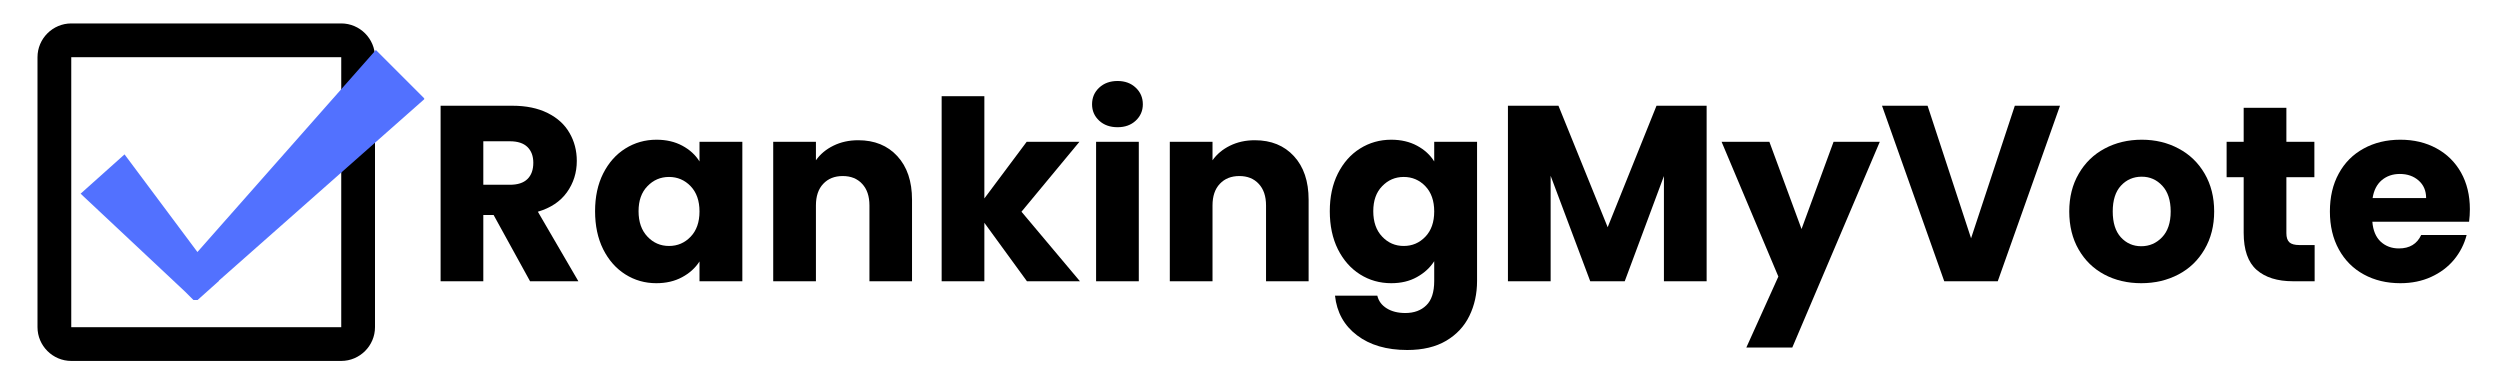
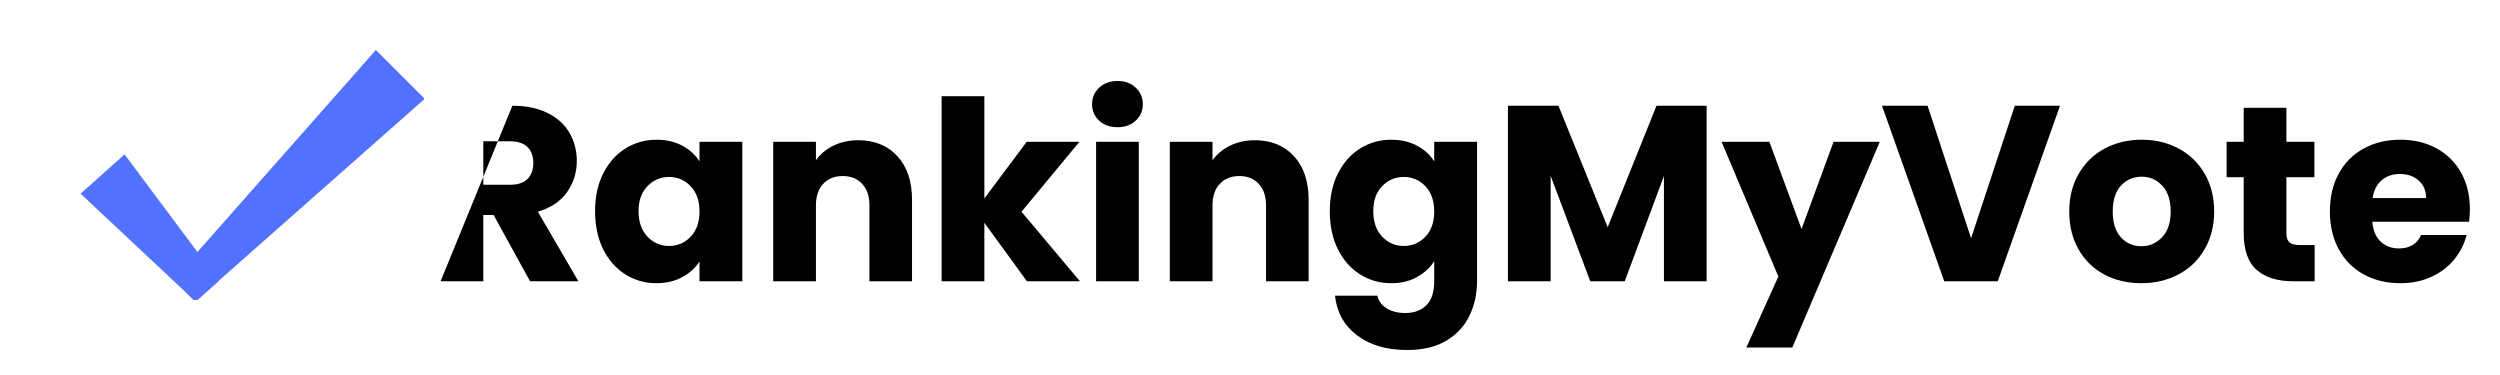
<svg xmlns="http://www.w3.org/2000/svg" width="400" zoomAndPan="magnify" viewBox="0 0 300 45" height="60" preserveAspectRatio="xMidYMid meet" version="1.0">
  <defs>
    <g />
    <clipPath id="2ef9a680e6">
-       <path d="M 4.5 2.812 L 45 2.812 L 45 43.312 L 4.5 43.312 Z M 4.5 2.812 " clip-rule="nonzero" />
-     </clipPath>
+       </clipPath>
    <clipPath id="163f99bb72">
      <path d="M 9.656 6 L 50.906 6 L 50.906 36 L 9.656 36 Z M 9.656 6 " clip-rule="nonzero" />
    </clipPath>
  </defs>
  <rect x="-30" width="360" fill="#ffffff" y="-4.5" height="54" fill-opacity="1" />
  <rect x="-30" width="360" fill="#ffffff" y="-4.5" height="54" fill-opacity="1" />
  <g fill="#000000" fill-opacity="1">
    <g transform="translate(51.013, 33.75)">
      <g>
-         <path d="M 12.594 0 L 8.219 -7.953 L 6.984 -7.953 L 6.984 0 L 1.859 0 L 1.859 -21.062 L 10.469 -21.062 C 12.125 -21.062 13.535 -20.77 14.703 -20.188 C 15.879 -19.602 16.754 -18.805 17.328 -17.797 C 17.91 -16.797 18.203 -15.676 18.203 -14.438 C 18.203 -13.031 17.805 -11.773 17.016 -10.672 C 16.234 -9.578 15.07 -8.801 13.531 -8.344 L 18.391 0 Z M 6.984 -11.578 L 10.172 -11.578 C 11.109 -11.578 11.812 -11.805 12.281 -12.266 C 12.75 -12.723 12.984 -13.375 12.984 -14.219 C 12.984 -15.02 12.75 -15.648 12.281 -16.109 C 11.812 -16.566 11.109 -16.797 10.172 -16.797 L 6.984 -16.797 Z M 6.984 -11.578 " />
+         <path d="M 12.594 0 L 8.219 -7.953 L 6.984 -7.953 L 6.984 0 L 1.859 0 L 10.469 -21.062 C 12.125 -21.062 13.535 -20.77 14.703 -20.188 C 15.879 -19.602 16.754 -18.805 17.328 -17.797 C 17.91 -16.797 18.203 -15.676 18.203 -14.438 C 18.203 -13.031 17.805 -11.773 17.016 -10.672 C 16.234 -9.578 15.07 -8.801 13.531 -8.344 L 18.391 0 Z M 6.984 -11.578 L 10.172 -11.578 C 11.109 -11.578 11.812 -11.805 12.281 -12.266 C 12.75 -12.723 12.984 -13.375 12.984 -14.219 C 12.984 -15.02 12.75 -15.648 12.281 -16.109 C 11.812 -16.566 11.109 -16.797 10.172 -16.797 L 6.984 -16.797 Z M 6.984 -11.578 " />
      </g>
    </g>
  </g>
  <g fill="#000000" fill-opacity="1">
    <g transform="translate(70.565, 33.75)">
      <g>
        <path d="M 0.844 -8.406 C 0.844 -10.125 1.164 -11.629 1.812 -12.922 C 2.469 -14.223 3.352 -15.223 4.469 -15.922 C 5.594 -16.629 6.844 -16.984 8.219 -16.984 C 9.395 -16.984 10.426 -16.742 11.312 -16.266 C 12.207 -15.785 12.895 -15.156 13.375 -14.375 L 13.375 -16.734 L 18.516 -16.734 L 18.516 0 L 13.375 0 L 13.375 -2.375 C 12.875 -1.594 12.176 -0.961 11.281 -0.484 C 10.395 -0.004 9.363 0.234 8.188 0.234 C 6.832 0.234 5.594 -0.117 4.469 -0.828 C 3.352 -1.535 2.469 -2.539 1.812 -3.844 C 1.164 -5.156 0.844 -6.676 0.844 -8.406 Z M 13.375 -8.375 C 13.375 -9.656 13.02 -10.664 12.312 -11.406 C 11.602 -12.145 10.738 -12.516 9.719 -12.516 C 8.695 -12.516 7.832 -12.145 7.125 -11.406 C 6.414 -10.676 6.062 -9.676 6.062 -8.406 C 6.062 -7.125 6.414 -6.109 7.125 -5.359 C 7.832 -4.609 8.695 -4.234 9.719 -4.234 C 10.738 -4.234 11.602 -4.602 12.312 -5.344 C 13.02 -6.082 13.375 -7.094 13.375 -8.375 Z M 13.375 -8.375 " />
      </g>
    </g>
  </g>
  <g fill="#000000" fill-opacity="1">
    <g transform="translate(90.927, 33.75)">
      <g>
        <path d="M 12.062 -16.922 C 14.02 -16.922 15.582 -16.285 16.75 -15.016 C 17.926 -13.742 18.516 -12 18.516 -9.781 L 18.516 0 L 13.406 0 L 13.406 -9.094 C 13.406 -10.207 13.113 -11.07 12.531 -11.688 C 11.957 -12.312 11.18 -12.625 10.203 -12.625 C 9.223 -12.625 8.441 -12.312 7.859 -11.688 C 7.273 -11.07 6.984 -10.207 6.984 -9.094 L 6.984 0 L 1.859 0 L 1.859 -16.734 L 6.984 -16.734 L 6.984 -14.516 C 7.504 -15.254 8.203 -15.836 9.078 -16.266 C 9.961 -16.703 10.957 -16.922 12.062 -16.922 Z M 12.062 -16.922 " />
      </g>
    </g>
  </g>
  <g fill="#000000" fill-opacity="1">
    <g transform="translate(111.139, 33.75)">
      <g>
        <path d="M 12.094 0 L 6.984 -7.016 L 6.984 0 L 1.859 0 L 1.859 -22.203 L 6.984 -22.203 L 6.984 -9.938 L 12.062 -16.734 L 18.391 -16.734 L 11.438 -8.344 L 18.453 0 Z M 12.094 0 " />
      </g>
    </g>
  </g>
  <g fill="#000000" fill-opacity="1">
    <g transform="translate(129.672, 33.75)">
      <g>
        <path d="M 4.438 -18.484 C 3.539 -18.484 2.805 -18.742 2.234 -19.266 C 1.66 -19.797 1.375 -20.453 1.375 -21.234 C 1.375 -22.035 1.66 -22.703 2.234 -23.234 C 2.805 -23.766 3.539 -24.031 4.438 -24.031 C 5.32 -24.031 6.047 -23.766 6.609 -23.234 C 7.18 -22.703 7.469 -22.035 7.469 -21.234 C 7.469 -20.453 7.18 -19.797 6.609 -19.266 C 6.047 -18.742 5.32 -18.484 4.438 -18.484 Z M 6.984 -16.734 L 6.984 0 L 1.859 0 L 1.859 -16.734 Z M 6.984 -16.734 " />
      </g>
    </g>
  </g>
  <g fill="#000000" fill-opacity="1">
    <g transform="translate(138.518, 33.75)">
      <g>
        <path d="M 12.062 -16.922 C 14.02 -16.922 15.582 -16.285 16.75 -15.016 C 17.926 -13.742 18.516 -12 18.516 -9.781 L 18.516 0 L 13.406 0 L 13.406 -9.094 C 13.406 -10.207 13.113 -11.07 12.531 -11.688 C 11.957 -12.312 11.18 -12.625 10.203 -12.625 C 9.223 -12.625 8.441 -12.312 7.859 -11.688 C 7.273 -11.07 6.984 -10.207 6.984 -9.094 L 6.984 0 L 1.859 0 L 1.859 -16.734 L 6.984 -16.734 L 6.984 -14.516 C 7.504 -15.254 8.203 -15.836 9.078 -16.266 C 9.961 -16.703 10.957 -16.922 12.062 -16.922 Z M 12.062 -16.922 " />
      </g>
    </g>
  </g>
  <g fill="#000000" fill-opacity="1">
    <g transform="translate(158.731, 33.75)">
      <g>
        <path d="M 8.219 -16.984 C 9.395 -16.984 10.426 -16.742 11.312 -16.266 C 12.207 -15.785 12.895 -15.156 13.375 -14.375 L 13.375 -16.734 L 18.516 -16.734 L 18.516 -0.031 C 18.516 1.508 18.207 2.906 17.594 4.156 C 16.988 5.406 16.062 6.398 14.812 7.141 C 13.562 7.879 12.004 8.25 10.141 8.25 C 7.66 8.25 5.648 7.66 4.109 6.484 C 2.566 5.316 1.688 3.734 1.469 1.734 L 6.547 1.734 C 6.703 2.379 7.078 2.883 7.672 3.25 C 8.273 3.625 9.02 3.812 9.906 3.812 C 10.957 3.812 11.797 3.504 12.422 2.891 C 13.055 2.285 13.375 1.312 13.375 -0.031 L 13.375 -2.406 C 12.875 -1.625 12.18 -0.988 11.297 -0.5 C 10.422 -0.008 9.395 0.234 8.219 0.234 C 6.844 0.234 5.594 -0.117 4.469 -0.828 C 3.352 -1.535 2.469 -2.539 1.812 -3.844 C 1.164 -5.156 0.844 -6.676 0.844 -8.406 C 0.844 -10.125 1.164 -11.629 1.812 -12.922 C 2.469 -14.223 3.352 -15.223 4.469 -15.922 C 5.594 -16.629 6.844 -16.984 8.219 -16.984 Z M 13.375 -8.375 C 13.375 -9.656 13.02 -10.664 12.312 -11.406 C 11.602 -12.145 10.738 -12.516 9.719 -12.516 C 8.695 -12.516 7.832 -12.145 7.125 -11.406 C 6.414 -10.676 6.062 -9.676 6.062 -8.406 C 6.062 -7.125 6.414 -6.109 7.125 -5.359 C 7.832 -4.609 8.695 -4.234 9.719 -4.234 C 10.738 -4.234 11.602 -4.602 12.312 -5.344 C 13.02 -6.082 13.375 -7.094 13.375 -8.375 Z M 13.375 -8.375 " />
      </g>
    </g>
  </g>
  <g fill="#000000" fill-opacity="1">
    <g transform="translate(179.093, 33.75)">
      <g>
        <path d="M 25.703 -21.062 L 25.703 0 L 20.578 0 L 20.578 -12.625 L 15.875 0 L 11.734 0 L 6.984 -12.656 L 6.984 0 L 1.859 0 L 1.859 -21.062 L 7.922 -21.062 L 13.828 -6.484 L 19.688 -21.062 Z M 25.703 -21.062 " />
      </g>
    </g>
  </g>
  <g fill="#000000" fill-opacity="1">
    <g transform="translate(206.622, 33.75)">
      <g>
        <path d="M 18.953 -16.734 L 8.453 7.953 L 2.938 7.953 L 6.781 -0.562 L -0.031 -16.734 L 5.703 -16.734 L 9.562 -6.266 L 13.406 -16.734 Z M 18.953 -16.734 " />
      </g>
    </g>
  </g>
  <g fill="#000000" fill-opacity="1">
    <g transform="translate(225.575, 33.75)">
      <g>
        <path d="M 21.625 -21.062 L 14.156 0 L 7.734 0 L 0.266 -21.062 L 5.734 -21.062 L 10.953 -5.156 L 16.203 -21.062 Z M 21.625 -21.062 " />
      </g>
    </g>
  </g>
  <g fill="#000000" fill-opacity="1">
    <g transform="translate(247.466, 33.75)">
      <g>
        <path d="M 9.484 0.234 C 7.836 0.234 6.359 -0.113 5.047 -0.812 C 3.742 -1.508 2.719 -2.508 1.969 -3.812 C 1.219 -5.113 0.844 -6.633 0.844 -8.375 C 0.844 -10.094 1.223 -11.602 1.984 -12.906 C 2.742 -14.219 3.781 -15.223 5.094 -15.922 C 6.414 -16.629 7.898 -16.984 9.547 -16.984 C 11.18 -16.984 12.656 -16.629 13.969 -15.922 C 15.289 -15.223 16.332 -14.219 17.094 -12.906 C 17.852 -11.602 18.234 -10.094 18.234 -8.375 C 18.234 -6.656 17.848 -5.141 17.078 -3.828 C 16.316 -2.516 15.27 -1.508 13.938 -0.812 C 12.602 -0.113 11.117 0.234 9.484 0.234 Z M 9.484 -4.203 C 10.461 -4.203 11.297 -4.562 11.984 -5.281 C 12.672 -6 13.016 -7.031 13.016 -8.375 C 13.016 -9.707 12.68 -10.734 12.016 -11.453 C 11.348 -12.18 10.523 -12.547 9.547 -12.547 C 8.547 -12.547 7.711 -12.188 7.047 -11.469 C 6.391 -10.758 6.062 -9.727 6.062 -8.375 C 6.062 -7.031 6.383 -6 7.031 -5.281 C 7.688 -4.562 8.504 -4.203 9.484 -4.203 Z M 9.484 -4.203 " />
      </g>
    </g>
  </g>
  <g fill="#000000" fill-opacity="1">
    <g transform="translate(266.569, 33.75)">
      <g>
        <path d="M 11.188 -4.344 L 11.188 0 L 8.578 0 C 6.723 0 5.273 -0.453 4.234 -1.359 C 3.191 -2.273 2.672 -3.758 2.672 -5.812 L 2.672 -12.484 L 0.625 -12.484 L 0.625 -16.734 L 2.672 -16.734 L 2.672 -20.812 L 7.797 -20.812 L 7.797 -16.734 L 11.156 -16.734 L 11.156 -12.484 L 7.797 -12.484 L 7.797 -5.766 C 7.797 -5.266 7.914 -4.898 8.156 -4.672 C 8.395 -4.453 8.797 -4.344 9.359 -4.344 Z M 11.188 -4.344 " />
      </g>
    </g>
  </g>
  <g fill="#000000" fill-opacity="1">
    <g transform="translate(278.744, 33.75)">
      <g>
        <path d="M 17.641 -8.641 C 17.641 -8.16 17.609 -7.66 17.547 -7.141 L 5.938 -7.141 C 6.02 -6.098 6.352 -5.301 6.938 -4.75 C 7.531 -4.207 8.258 -3.938 9.125 -3.938 C 10.406 -3.938 11.297 -4.473 11.797 -5.547 L 17.25 -5.547 C 16.969 -4.453 16.461 -3.461 15.734 -2.578 C 15.004 -1.703 14.086 -1.016 12.984 -0.516 C 11.891 -0.016 10.66 0.234 9.297 0.234 C 7.66 0.234 6.203 -0.113 4.922 -0.812 C 3.641 -1.508 2.641 -2.508 1.922 -3.812 C 1.203 -5.113 0.844 -6.633 0.844 -8.375 C 0.844 -10.113 1.195 -11.629 1.906 -12.922 C 2.613 -14.223 3.609 -15.223 4.891 -15.922 C 6.172 -16.629 7.641 -16.984 9.297 -16.984 C 10.922 -16.984 12.363 -16.641 13.625 -15.953 C 14.883 -15.273 15.867 -14.305 16.578 -13.047 C 17.285 -11.785 17.641 -10.316 17.641 -8.641 Z M 12.391 -9.984 C 12.391 -10.867 12.086 -11.57 11.484 -12.094 C 10.891 -12.613 10.141 -12.875 9.234 -12.875 C 8.379 -12.875 7.656 -12.625 7.062 -12.125 C 6.477 -11.625 6.113 -10.91 5.969 -9.984 Z M 12.391 -9.984 " />
      </g>
    </g>
  </g>
  <g clip-path="url(#2ef9a680e6)">
    <path fill="#000000" d="M 40.949 6.863 L 40.949 39.262 L 8.551 39.262 L 8.551 6.863 L 40.949 6.863 M 40.949 2.812 L 8.551 2.812 C 6.324 2.812 4.5 4.637 4.5 6.863 L 4.5 39.262 C 4.5 41.488 6.324 43.312 8.551 43.312 L 40.949 43.312 C 43.176 43.312 45 41.488 45 39.262 L 45 6.863 C 45 4.637 43.176 2.812 40.949 2.812 Z M 40.949 2.812 " fill-opacity="1" fill-rule="nonzero" />
  </g>
  <g clip-path="url(#163f99bb72)">
    <path fill="#5271ff" d="M 50.965 11.859 L 45.105 6 L 23.691 30.242 L 14.945 18.527 L 9.672 23.242 L 22.203 34.992 L 23.41 36.199 L 23.449 36.164 L 23.488 36.199 L 26.277 33.707 L 26.262 33.68 Z M 50.965 11.859 " fill-opacity="1" fill-rule="nonzero" />
  </g>
</svg>